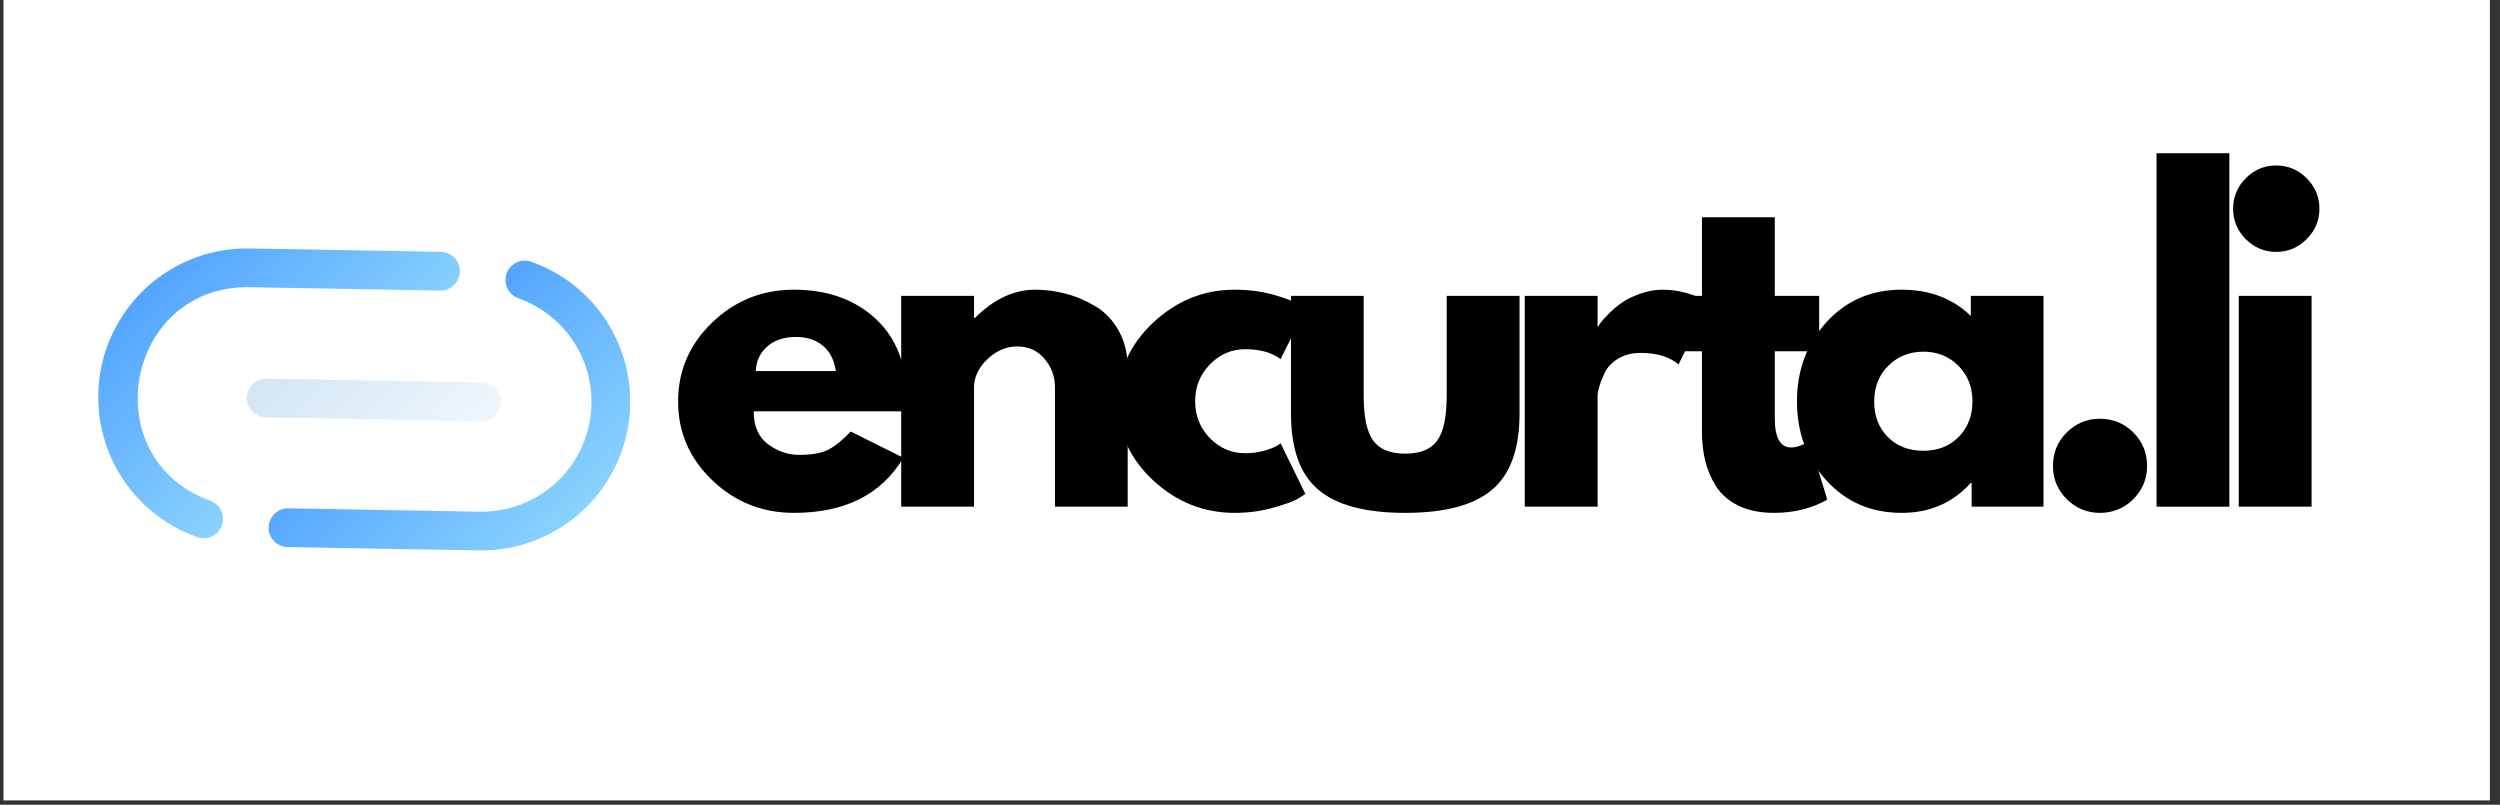
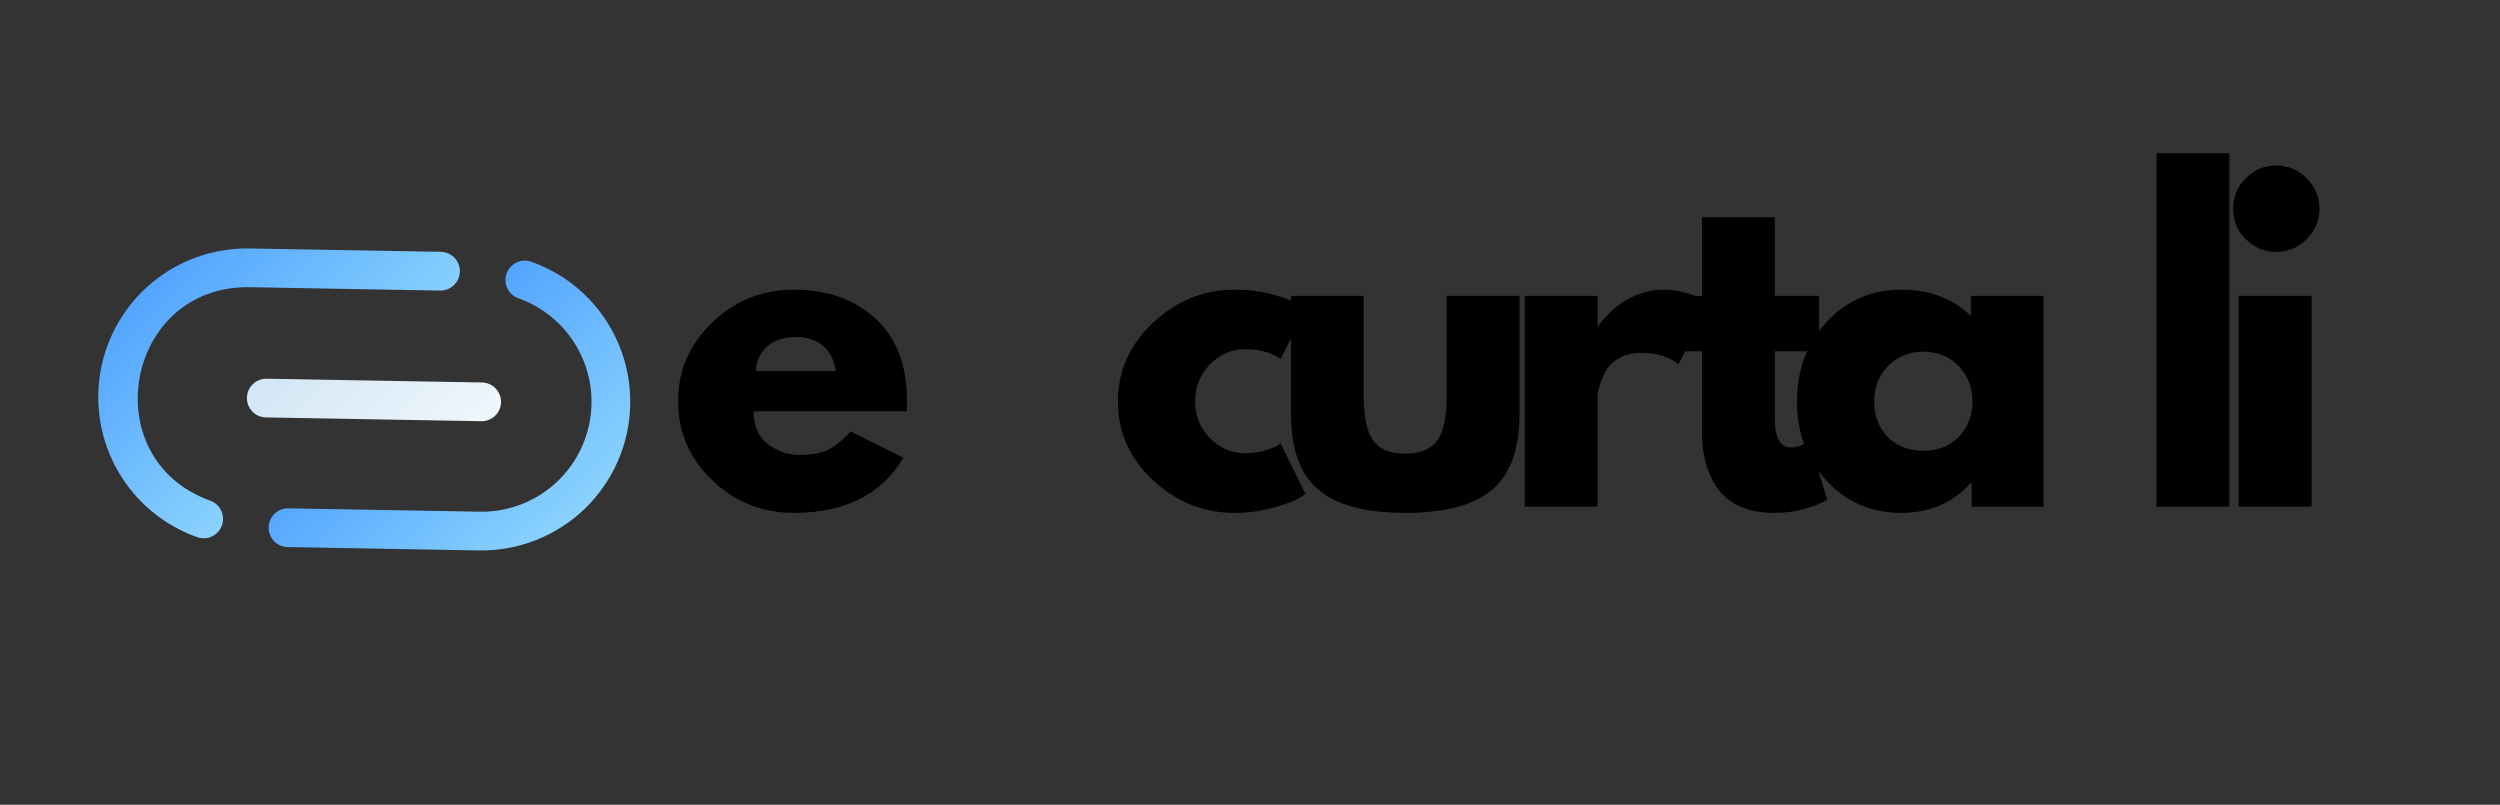
<svg xmlns="http://www.w3.org/2000/svg" width="379" zoomAndPan="magnify" viewBox="0 0 284.25 91.5" height="122" preserveAspectRatio="xMidYMid meet" version="1.0">
  <rect x="0" y="0" width="284.25" height="91.5" fill="#333333" stroke="none" />
  <defs>
    <g />
    <clipPath id="9c8fc17284">
-       <path d="M 0.398 0 L 283.105 0 L 283.105 91.004 L 0.398 91.004 Z M 0.398 0 " clip-rule="nonzero" />
-     </clipPath>
+       </clipPath>
    <clipPath id="2f9301524b">
      <path d="M 28 43 L 57 43 L 57 48 L 28 48 Z M 28 43 " clip-rule="nonzero" />
    </clipPath>
    <clipPath id="7b9e135dc5">
      <path d="M 41.102 5.133 L 81.508 46.996 L 41.258 85.848 L 0.852 43.988 Z M 41.102 5.133 " clip-rule="nonzero" />
    </clipPath>
    <clipPath id="0a7d8d8ef5">
      <path d="M 41.102 5.133 L 81.508 46.996 L 41.258 85.848 L 0.852 43.988 Z M 41.102 5.133 " clip-rule="nonzero" />
    </clipPath>
    <clipPath id="59e80a8bdf">
      <path d="M 41.102 5.133 L 81.508 46.996 L 41.258 85.848 L 0.852 43.988 Z M 41.102 5.133 " clip-rule="nonzero" />
    </clipPath>
    <clipPath id="f9cbd05a15">
      <path d="M 28.074 45.223 C 28.07 45.516 28.121 45.797 28.227 46.066 C 28.336 46.34 28.488 46.582 28.691 46.789 C 28.895 47 29.129 47.164 29.398 47.281 C 29.668 47.398 29.945 47.457 30.238 47.461 L 54.727 47.891 C 55.016 47.898 55.297 47.848 55.57 47.738 C 55.844 47.633 56.082 47.477 56.293 47.273 C 56.504 47.07 56.668 46.836 56.785 46.57 C 56.898 46.301 56.961 46.02 56.965 45.73 C 56.973 45.438 56.922 45.156 56.812 44.883 C 56.707 44.613 56.551 44.371 56.348 44.16 C 56.145 43.949 55.91 43.789 55.645 43.672 C 55.375 43.555 55.094 43.496 54.805 43.488 L 30.316 43.059 C 30.023 43.055 29.742 43.105 29.469 43.211 C 29.199 43.32 28.957 43.473 28.746 43.676 C 28.539 43.879 28.375 44.113 28.258 44.383 C 28.141 44.648 28.082 44.93 28.074 45.223 Z M 28.074 45.223 " clip-rule="nonzero" />
    </clipPath>
    <linearGradient x1="11.019" gradientTransform="matrix(1.529, 1.584, -1.585, 1.53, 42.299, -4.408)" y1="15.657" x2="21.716" gradientUnits="userSpaceOnUse" y2="15.657" id="7d295997f4">
      <stop stop-opacity="1" stop-color="rgb(82.7%, 90.199%, 96.1%)" offset="0" />
      <stop stop-opacity="1" stop-color="rgb(82.845%, 90.285%, 96.133%)" offset="0.062" />
      <stop stop-opacity="1" stop-color="rgb(83.183%, 90.483%, 96.214%)" offset="0.094" />
      <stop stop-opacity="1" stop-color="rgb(83.569%, 90.71%, 96.306%)" offset="0.125" />
      <stop stop-opacity="1" stop-color="rgb(83.955%, 90.938%, 96.397%)" offset="0.156" />
      <stop stop-opacity="1" stop-color="rgb(84.341%, 91.164%, 96.489%)" offset="0.188" />
      <stop stop-opacity="1" stop-color="rgb(84.727%, 91.391%, 96.581%)" offset="0.219" />
      <stop stop-opacity="1" stop-color="rgb(85.115%, 91.618%, 96.672%)" offset="0.25" />
      <stop stop-opacity="1" stop-color="rgb(85.501%, 91.846%, 96.764%)" offset="0.281" />
      <stop stop-opacity="1" stop-color="rgb(85.887%, 92.073%, 96.855%)" offset="0.312" />
      <stop stop-opacity="1" stop-color="rgb(86.273%, 92.3%, 96.945%)" offset="0.344" />
      <stop stop-opacity="1" stop-color="rgb(86.661%, 92.526%, 97.037%)" offset="0.375" />
      <stop stop-opacity="1" stop-color="rgb(87.047%, 92.754%, 97.128%)" offset="0.406" />
      <stop stop-opacity="1" stop-color="rgb(87.433%, 92.981%, 97.22%)" offset="0.438" />
      <stop stop-opacity="1" stop-color="rgb(87.819%, 93.208%, 97.311%)" offset="0.469" />
      <stop stop-opacity="1" stop-color="rgb(88.205%, 93.436%, 97.403%)" offset="0.5" />
      <stop stop-opacity="1" stop-color="rgb(88.593%, 93.661%, 97.495%)" offset="0.531" />
      <stop stop-opacity="1" stop-color="rgb(88.979%, 93.889%, 97.586%)" offset="0.562" />
      <stop stop-opacity="1" stop-color="rgb(89.365%, 94.116%, 97.678%)" offset="0.594" />
      <stop stop-opacity="1" stop-color="rgb(89.751%, 94.344%, 97.769%)" offset="0.625" />
      <stop stop-opacity="1" stop-color="rgb(90.138%, 94.571%, 97.861%)" offset="0.656" />
      <stop stop-opacity="1" stop-color="rgb(90.524%, 94.798%, 97.952%)" offset="0.688" />
      <stop stop-opacity="1" stop-color="rgb(90.91%, 95.024%, 98.044%)" offset="0.719" />
      <stop stop-opacity="1" stop-color="rgb(91.296%, 95.251%, 98.135%)" offset="0.75" />
      <stop stop-opacity="1" stop-color="rgb(91.682%, 95.479%, 98.227%)" offset="0.781" />
      <stop stop-opacity="1" stop-color="rgb(92.07%, 95.706%, 98.318%)" offset="0.812" />
      <stop stop-opacity="1" stop-color="rgb(92.456%, 95.934%, 98.41%)" offset="0.844" />
      <stop stop-opacity="1" stop-color="rgb(92.842%, 96.161%, 98.502%)" offset="0.875" />
      <stop stop-opacity="1" stop-color="rgb(93.228%, 96.387%, 98.593%)" offset="0.906" />
      <stop stop-opacity="1" stop-color="rgb(93.616%, 96.614%, 98.685%)" offset="0.938" />
      <stop stop-opacity="1" stop-color="rgb(93.954%, 96.814%, 98.764%)" offset="1" />
    </linearGradient>
    <clipPath id="c7b1d9aac8">
      <path d="M 30 29 L 72 29 L 72 63 L 30 63 Z M 30 29 " clip-rule="nonzero" />
    </clipPath>
    <clipPath id="f673f307cd">
      <path d="M 41.102 5.133 L 81.508 46.996 L 41.258 85.848 L 0.852 43.988 Z M 41.102 5.133 " clip-rule="nonzero" />
    </clipPath>
    <clipPath id="c503255b5a">
      <path d="M 41.102 5.133 L 81.508 46.996 L 41.258 85.848 L 0.852 43.988 Z M 41.102 5.133 " clip-rule="nonzero" />
    </clipPath>
    <clipPath id="d9e5e9312a">
      <path d="M 41.102 5.133 L 81.508 46.996 L 41.258 85.848 L 0.852 43.988 Z M 41.102 5.133 " clip-rule="nonzero" />
    </clipPath>
    <clipPath id="b80e72d3c9">
      <path d="M 71.656 45.988 C 71.672 45.105 71.621 44.23 71.5 43.359 C 71.379 42.488 71.191 41.629 70.938 40.789 C 70.684 39.945 70.363 39.129 69.98 38.336 C 69.598 37.543 69.156 36.785 68.656 36.059 C 68.156 35.336 67.602 34.656 66.992 34.02 C 66.387 33.383 65.73 32.797 65.031 32.262 C 64.332 31.727 63.598 31.25 62.82 30.832 C 62.047 30.414 61.246 30.055 60.418 29.762 C 60.141 29.664 59.855 29.621 59.566 29.637 C 59.273 29.648 58.992 29.719 58.73 29.844 C 58.465 29.969 58.234 30.141 58.039 30.359 C 57.84 30.574 57.695 30.824 57.598 31.098 C 57.5 31.375 57.457 31.66 57.473 31.949 C 57.488 32.242 57.559 32.523 57.684 32.785 C 57.812 33.051 57.984 33.281 58.203 33.477 C 58.422 33.672 58.668 33.816 58.945 33.914 C 59.637 34.16 60.301 34.465 60.941 34.828 C 61.582 35.191 62.184 35.609 62.75 36.078 C 63.312 36.547 63.836 37.062 64.309 37.625 C 64.781 38.188 65.203 38.785 65.574 39.422 C 65.941 40.059 66.25 40.723 66.504 41.414 C 66.754 42.105 66.945 42.812 67.07 43.539 C 67.195 44.262 67.258 44.992 67.254 45.727 C 67.254 46.461 67.188 47.191 67.055 47.914 C 66.926 48.641 66.73 49.348 66.473 50.035 C 66.219 50.727 65.902 51.387 65.531 52.02 C 65.16 52.656 64.734 53.25 64.254 53.809 C 63.777 54.367 63.254 54.883 62.684 55.348 C 62.117 55.812 61.512 56.227 60.871 56.586 C 60.227 56.945 59.559 57.246 58.863 57.488 C 58.172 57.73 57.461 57.91 56.734 58.027 C 56.008 58.141 55.277 58.195 54.543 58.18 L 32.742 57.797 C 32.453 57.797 32.176 57.855 31.91 57.965 C 31.641 58.074 31.406 58.23 31.199 58.43 C 30.996 58.633 30.836 58.867 30.723 59.133 C 30.609 59.398 30.551 59.672 30.543 59.961 C 30.539 60.25 30.59 60.527 30.691 60.797 C 30.797 61.066 30.949 61.305 31.145 61.516 C 31.344 61.723 31.574 61.887 31.836 62.008 C 32.098 62.125 32.375 62.191 32.664 62.199 L 54.465 62.586 C 55.016 62.594 55.57 62.574 56.121 62.531 C 56.672 62.484 57.219 62.414 57.766 62.316 C 58.309 62.215 58.848 62.09 59.379 61.938 C 59.91 61.789 60.434 61.609 60.949 61.406 C 61.465 61.203 61.965 60.977 62.457 60.723 C 62.949 60.473 63.43 60.195 63.895 59.895 C 64.359 59.598 64.809 59.273 65.242 58.934 C 65.676 58.59 66.094 58.227 66.492 57.84 C 66.891 57.457 67.27 57.055 67.625 56.633 C 67.984 56.211 68.32 55.773 68.637 55.316 C 68.953 54.863 69.246 54.395 69.516 53.91 C 69.785 53.43 70.031 52.934 70.25 52.426 C 70.473 51.918 70.668 51.402 70.84 50.875 C 71.008 50.352 71.152 49.816 71.27 49.277 C 71.391 48.734 71.48 48.191 71.543 47.641 C 71.609 47.09 71.648 46.539 71.656 45.988 Z M 71.656 45.988 " clip-rule="nonzero" />
    </clipPath>
    <linearGradient x1="7.409" gradientTransform="matrix(1.529, 1.584, -1.585, 1.53, 42.299, -4.408)" y1="14.251" x2="31.155" gradientUnits="userSpaceOnUse" y2="14.251" id="3366b28fb7">
      <stop stop-opacity="1" stop-color="rgb(32.899%, 64.699%, 100%)" offset="0" />
      <stop stop-opacity="1" stop-color="rgb(32.899%, 64.699%, 100%)" offset="0.25" />
      <stop stop-opacity="1" stop-color="rgb(32.899%, 64.699%, 100%)" offset="0.375" />
      <stop stop-opacity="1" stop-color="rgb(33.058%, 64.835%, 99.997%)" offset="0.383" />
      <stop stop-opacity="1" stop-color="rgb(33.386%, 65.114%, 99.989%)" offset="0.391" />
      <stop stop-opacity="1" stop-color="rgb(33.723%, 65.401%, 99.983%)" offset="0.398" />
      <stop stop-opacity="1" stop-color="rgb(34.062%, 65.686%, 99.977%)" offset="0.406" />
      <stop stop-opacity="1" stop-color="rgb(34.399%, 65.973%, 99.971%)" offset="0.414" />
      <stop stop-opacity="1" stop-color="rgb(34.737%, 66.26%, 99.965%)" offset="0.422" />
      <stop stop-opacity="1" stop-color="rgb(35.075%, 66.547%, 99.957%)" offset="0.43" />
      <stop stop-opacity="1" stop-color="rgb(35.413%, 66.833%, 99.951%)" offset="0.438" />
      <stop stop-opacity="1" stop-color="rgb(35.751%, 67.12%, 99.945%)" offset="0.445" />
      <stop stop-opacity="1" stop-color="rgb(36.089%, 67.407%, 99.939%)" offset="0.453" />
      <stop stop-opacity="1" stop-color="rgb(36.426%, 67.694%, 99.933%)" offset="0.461" />
      <stop stop-opacity="1" stop-color="rgb(36.765%, 67.981%, 99.927%)" offset="0.469" />
      <stop stop-opacity="1" stop-color="rgb(37.102%, 68.268%, 99.919%)" offset="0.477" />
      <stop stop-opacity="1" stop-color="rgb(37.439%, 68.555%, 99.913%)" offset="0.484" />
      <stop stop-opacity="1" stop-color="rgb(37.778%, 68.842%, 99.907%)" offset="0.492" />
      <stop stop-opacity="1" stop-color="rgb(38.115%, 69.128%, 99.901%)" offset="0.5" />
      <stop stop-opacity="1" stop-color="rgb(38.452%, 69.415%, 99.895%)" offset="0.508" />
      <stop stop-opacity="1" stop-color="rgb(38.791%, 69.702%, 99.889%)" offset="0.516" />
      <stop stop-opacity="1" stop-color="rgb(39.128%, 69.989%, 99.881%)" offset="0.523" />
      <stop stop-opacity="1" stop-color="rgb(39.467%, 70.276%, 99.875%)" offset="0.531" />
      <stop stop-opacity="1" stop-color="rgb(39.804%, 70.563%, 99.869%)" offset="0.539" />
      <stop stop-opacity="1" stop-color="rgb(40.141%, 70.848%, 99.863%)" offset="0.547" />
      <stop stop-opacity="1" stop-color="rgb(40.48%, 71.135%, 99.857%)" offset="0.555" />
      <stop stop-opacity="1" stop-color="rgb(40.817%, 71.422%, 99.849%)" offset="0.562" />
      <stop stop-opacity="1" stop-color="rgb(41.154%, 71.709%, 99.843%)" offset="0.57" />
      <stop stop-opacity="1" stop-color="rgb(41.493%, 71.996%, 99.837%)" offset="0.578" />
      <stop stop-opacity="1" stop-color="rgb(41.83%, 72.282%, 99.831%)" offset="0.586" />
      <stop stop-opacity="1" stop-color="rgb(42.168%, 72.569%, 99.825%)" offset="0.594" />
      <stop stop-opacity="1" stop-color="rgb(42.506%, 72.856%, 99.818%)" offset="0.602" />
      <stop stop-opacity="1" stop-color="rgb(42.844%, 73.143%, 99.811%)" offset="0.609" />
      <stop stop-opacity="1" stop-color="rgb(43.181%, 73.43%, 99.805%)" offset="0.617" />
      <stop stop-opacity="1" stop-color="rgb(43.52%, 73.717%, 99.799%)" offset="0.625" />
      <stop stop-opacity="1" stop-color="rgb(43.857%, 74.004%, 99.792%)" offset="0.633" />
      <stop stop-opacity="1" stop-color="rgb(44.196%, 74.29%, 99.786%)" offset="0.641" />
      <stop stop-opacity="1" stop-color="rgb(44.533%, 74.577%, 99.78%)" offset="0.648" />
      <stop stop-opacity="1" stop-color="rgb(44.87%, 74.864%, 99.773%)" offset="0.656" />
      <stop stop-opacity="1" stop-color="rgb(45.209%, 75.151%, 99.767%)" offset="0.664" />
      <stop stop-opacity="1" stop-color="rgb(45.546%, 75.438%, 99.76%)" offset="0.672" />
      <stop stop-opacity="1" stop-color="rgb(45.883%, 75.725%, 99.754%)" offset="0.68" />
      <stop stop-opacity="1" stop-color="rgb(46.222%, 76.012%, 99.748%)" offset="0.688" />
      <stop stop-opacity="1" stop-color="rgb(46.559%, 76.297%, 99.741%)" offset="0.695" />
      <stop stop-opacity="1" stop-color="rgb(46.896%, 76.584%, 99.734%)" offset="0.703" />
      <stop stop-opacity="1" stop-color="rgb(47.235%, 76.871%, 99.728%)" offset="0.711" />
      <stop stop-opacity="1" stop-color="rgb(47.572%, 77.158%, 99.722%)" offset="0.719" />
      <stop stop-opacity="1" stop-color="rgb(47.911%, 77.444%, 99.716%)" offset="0.727" />
      <stop stop-opacity="1" stop-color="rgb(48.248%, 77.731%, 99.71%)" offset="0.734" />
      <stop stop-opacity="1" stop-color="rgb(48.586%, 78.018%, 99.702%)" offset="0.742" />
      <stop stop-opacity="1" stop-color="rgb(48.924%, 78.305%, 99.696%)" offset="0.75" />
      <stop stop-opacity="1" stop-color="rgb(49.261%, 78.592%, 99.69%)" offset="0.758" />
      <stop stop-opacity="1" stop-color="rgb(49.599%, 78.879%, 99.684%)" offset="0.766" />
      <stop stop-opacity="1" stop-color="rgb(49.937%, 79.166%, 99.678%)" offset="0.773" />
      <stop stop-opacity="1" stop-color="rgb(50.275%, 79.453%, 99.672%)" offset="0.781" />
      <stop stop-opacity="1" stop-color="rgb(50.612%, 79.739%, 99.664%)" offset="0.789" />
      <stop stop-opacity="1" stop-color="rgb(50.951%, 80.026%, 99.658%)" offset="0.797" />
      <stop stop-opacity="1" stop-color="rgb(51.288%, 80.313%, 99.652%)" offset="0.805" />
      <stop stop-opacity="1" stop-color="rgb(51.625%, 80.6%, 99.646%)" offset="0.812" />
      <stop stop-opacity="1" stop-color="rgb(51.964%, 80.887%, 99.64%)" offset="0.82" />
      <stop stop-opacity="1" stop-color="rgb(52.301%, 81.174%, 99.632%)" offset="0.828" />
      <stop stop-opacity="1" stop-color="rgb(52.64%, 81.461%, 99.626%)" offset="0.836" />
      <stop stop-opacity="1" stop-color="rgb(52.977%, 81.746%, 99.62%)" offset="0.844" />
      <stop stop-opacity="1" stop-color="rgb(53.314%, 82.033%, 99.614%)" offset="0.852" />
      <stop stop-opacity="1" stop-color="rgb(53.653%, 82.32%, 99.608%)" offset="0.859" />
      <stop stop-opacity="1" stop-color="rgb(53.96%, 82.581%, 99.602%)" offset="0.875" />
      <stop stop-opacity="1" stop-color="rgb(54.099%, 82.7%, 99.599%)" offset="1" />
    </linearGradient>
    <clipPath id="bab112bb76">
      <path d="M 11 28 L 53 28 L 53 62 L 11 62 Z M 11 28 " clip-rule="nonzero" />
    </clipPath>
    <clipPath id="379ad08deb">
      <path d="M 41.102 5.133 L 81.508 46.996 L 41.258 85.848 L 0.852 43.988 Z M 41.102 5.133 " clip-rule="nonzero" />
    </clipPath>
    <clipPath id="d5ee670d0e">
      <path d="M 41.102 5.133 L 81.508 46.996 L 41.258 85.848 L 0.852 43.988 Z M 41.102 5.133 " clip-rule="nonzero" />
    </clipPath>
    <clipPath id="e58507fbc9">
      <path d="M 41.102 5.133 L 81.508 46.996 L 41.258 85.848 L 0.852 43.988 Z M 41.102 5.133 " clip-rule="nonzero" />
    </clipPath>
    <clipPath id="7a20bcdaca">
      <path d="M 23.887 56.922 C 10.691 52.129 14.242 32.527 28.289 32.652 L 50.09 33.039 C 50.379 33.035 50.656 32.98 50.922 32.871 C 51.188 32.762 51.426 32.605 51.629 32.402 C 51.836 32.203 51.996 31.969 52.109 31.703 C 52.223 31.438 52.281 31.16 52.285 30.875 C 52.293 30.586 52.242 30.309 52.137 30.039 C 52.035 29.77 51.883 29.531 51.684 29.32 C 51.484 29.113 51.254 28.949 50.992 28.828 C 50.73 28.711 50.457 28.645 50.168 28.633 L 28.367 28.25 C 27.371 28.234 26.383 28.305 25.402 28.461 C 24.418 28.617 23.457 28.859 22.52 29.188 C 21.578 29.512 20.676 29.918 19.809 30.406 C 18.941 30.895 18.121 31.453 17.352 32.082 C 16.582 32.715 15.875 33.406 15.23 34.164 C 14.582 34.918 14.008 35.727 13.504 36.582 C 13 37.441 12.574 38.336 12.227 39.266 C 11.879 40.199 11.617 41.156 11.441 42.133 C 11.266 43.113 11.172 44.102 11.172 45.094 C 11.168 46.09 11.25 47.078 11.422 48.055 C 11.594 49.035 11.848 49.992 12.188 50.93 C 12.527 51.863 12.949 52.762 13.445 53.621 C 13.945 54.48 14.516 55.293 15.156 56.051 C 15.797 56.812 16.5 57.508 17.266 58.145 C 18.031 58.781 18.848 59.344 19.711 59.836 C 20.574 60.328 21.477 60.738 22.414 61.074 C 22.688 61.172 22.973 61.215 23.266 61.199 C 23.559 61.188 23.836 61.117 24.102 60.992 C 24.367 60.863 24.598 60.695 24.793 60.477 C 24.988 60.258 25.137 60.012 25.234 59.738 C 25.332 59.461 25.371 59.176 25.359 58.883 C 25.344 58.59 25.27 58.312 25.145 58.051 C 25.02 57.785 24.848 57.555 24.629 57.359 C 24.41 57.164 24.164 57.02 23.887 56.922 Z M 23.887 56.922 " clip-rule="nonzero" />
    </clipPath>
    <linearGradient x1="0.696" gradientTransform="matrix(1.529, 1.584, -1.585, 1.53, 42.299, -4.408)" y1="17.748" x2="24.591" gradientUnits="userSpaceOnUse" y2="17.748" id="27f4c23e04">
      <stop stop-opacity="1" stop-color="rgb(32.899%, 64.699%, 100%)" offset="0" />
      <stop stop-opacity="1" stop-color="rgb(32.899%, 64.699%, 100%)" offset="0.125" />
      <stop stop-opacity="1" stop-color="rgb(32.921%, 64.717%, 99.998%)" offset="0.141" />
      <stop stop-opacity="1" stop-color="rgb(33.113%, 64.88%, 99.995%)" offset="0.148" />
      <stop stop-opacity="1" stop-color="rgb(33.453%, 65.169%, 99.989%)" offset="0.156" />
      <stop stop-opacity="1" stop-color="rgb(33.794%, 65.459%, 99.982%)" offset="0.164" />
      <stop stop-opacity="1" stop-color="rgb(34.132%, 65.747%, 99.976%)" offset="0.172" />
      <stop stop-opacity="1" stop-color="rgb(34.473%, 66.035%, 99.969%)" offset="0.18" />
      <stop stop-opacity="1" stop-color="rgb(34.813%, 66.324%, 99.963%)" offset="0.188" />
      <stop stop-opacity="1" stop-color="rgb(35.153%, 66.612%, 99.957%)" offset="0.195" />
      <stop stop-opacity="1" stop-color="rgb(35.492%, 66.901%, 99.95%)" offset="0.203" />
      <stop stop-opacity="1" stop-color="rgb(35.832%, 67.189%, 99.944%)" offset="0.211" />
      <stop stop-opacity="1" stop-color="rgb(36.172%, 67.477%, 99.937%)" offset="0.219" />
      <stop stop-opacity="1" stop-color="rgb(36.513%, 67.766%, 99.931%)" offset="0.227" />
      <stop stop-opacity="1" stop-color="rgb(36.852%, 68.056%, 99.925%)" offset="0.234" />
      <stop stop-opacity="1" stop-color="rgb(37.192%, 68.344%, 99.918%)" offset="0.242" />
      <stop stop-opacity="1" stop-color="rgb(37.532%, 68.633%, 99.911%)" offset="0.25" />
      <stop stop-opacity="1" stop-color="rgb(37.872%, 68.921%, 99.905%)" offset="0.258" />
      <stop stop-opacity="1" stop-color="rgb(38.211%, 69.209%, 99.899%)" offset="0.266" />
      <stop stop-opacity="1" stop-color="rgb(38.551%, 69.498%, 99.893%)" offset="0.273" />
      <stop stop-opacity="1" stop-color="rgb(38.892%, 69.786%, 99.886%)" offset="0.281" />
      <stop stop-opacity="1" stop-color="rgb(39.232%, 70.074%, 99.879%)" offset="0.289" />
      <stop stop-opacity="1" stop-color="rgb(39.571%, 70.364%, 99.873%)" offset="0.297" />
      <stop stop-opacity="1" stop-color="rgb(39.911%, 70.653%, 99.867%)" offset="0.305" />
      <stop stop-opacity="1" stop-color="rgb(40.251%, 70.941%, 99.86%)" offset="0.312" />
      <stop stop-opacity="1" stop-color="rgb(40.591%, 71.23%, 99.854%)" offset="0.32" />
      <stop stop-opacity="1" stop-color="rgb(40.93%, 71.518%, 99.847%)" offset="0.328" />
      <stop stop-opacity="1" stop-color="rgb(41.27%, 71.806%, 99.841%)" offset="0.336" />
      <stop stop-opacity="1" stop-color="rgb(41.611%, 72.095%, 99.835%)" offset="0.344" />
      <stop stop-opacity="1" stop-color="rgb(41.951%, 72.383%, 99.828%)" offset="0.352" />
      <stop stop-opacity="1" stop-color="rgb(42.29%, 72.673%, 99.821%)" offset="0.359" />
      <stop stop-opacity="1" stop-color="rgb(42.63%, 72.961%, 99.815%)" offset="0.367" />
      <stop stop-opacity="1" stop-color="rgb(42.97%, 73.25%, 99.809%)" offset="0.375" />
      <stop stop-opacity="1" stop-color="rgb(43.309%, 73.538%, 99.803%)" offset="0.383" />
      <stop stop-opacity="1" stop-color="rgb(43.649%, 73.827%, 99.796%)" offset="0.391" />
      <stop stop-opacity="1" stop-color="rgb(43.99%, 74.115%, 99.789%)" offset="0.398" />
      <stop stop-opacity="1" stop-color="rgb(44.33%, 74.403%, 99.783%)" offset="0.406" />
      <stop stop-opacity="1" stop-color="rgb(44.669%, 74.692%, 99.777%)" offset="0.414" />
      <stop stop-opacity="1" stop-color="rgb(45.009%, 74.982%, 99.771%)" offset="0.422" />
      <stop stop-opacity="1" stop-color="rgb(45.349%, 75.27%, 99.763%)" offset="0.43" />
      <stop stop-opacity="1" stop-color="rgb(45.689%, 75.558%, 99.757%)" offset="0.438" />
      <stop stop-opacity="1" stop-color="rgb(46.028%, 75.847%, 99.751%)" offset="0.445" />
      <stop stop-opacity="1" stop-color="rgb(46.368%, 76.135%, 99.745%)" offset="0.453" />
      <stop stop-opacity="1" stop-color="rgb(46.709%, 76.424%, 99.739%)" offset="0.461" />
      <stop stop-opacity="1" stop-color="rgb(47.049%, 76.712%, 99.731%)" offset="0.469" />
      <stop stop-opacity="1" stop-color="rgb(47.388%, 77%, 99.725%)" offset="0.477" />
      <stop stop-opacity="1" stop-color="rgb(47.728%, 77.29%, 99.719%)" offset="0.484" />
      <stop stop-opacity="1" stop-color="rgb(48.068%, 77.579%, 99.713%)" offset="0.492" />
      <stop stop-opacity="1" stop-color="rgb(48.409%, 77.867%, 99.707%)" offset="0.5" />
      <stop stop-opacity="1" stop-color="rgb(48.747%, 78.156%, 99.699%)" offset="0.508" />
      <stop stop-opacity="1" stop-color="rgb(49.088%, 78.444%, 99.693%)" offset="0.516" />
      <stop stop-opacity="1" stop-color="rgb(49.428%, 78.732%, 99.687%)" offset="0.523" />
      <stop stop-opacity="1" stop-color="rgb(49.768%, 79.021%, 99.681%)" offset="0.531" />
      <stop stop-opacity="1" stop-color="rgb(50.107%, 79.309%, 99.675%)" offset="0.539" />
      <stop stop-opacity="1" stop-color="rgb(50.447%, 79.599%, 99.667%)" offset="0.547" />
      <stop stop-opacity="1" stop-color="rgb(50.787%, 79.887%, 99.661%)" offset="0.555" />
      <stop stop-opacity="1" stop-color="rgb(51.128%, 80.176%, 99.655%)" offset="0.562" />
      <stop stop-opacity="1" stop-color="rgb(51.466%, 80.464%, 99.649%)" offset="0.57" />
      <stop stop-opacity="1" stop-color="rgb(51.807%, 80.753%, 99.643%)" offset="0.578" />
      <stop stop-opacity="1" stop-color="rgb(52.147%, 81.041%, 99.635%)" offset="0.586" />
      <stop stop-opacity="1" stop-color="rgb(52.487%, 81.329%, 99.629%)" offset="0.594" />
      <stop stop-opacity="1" stop-color="rgb(52.826%, 81.618%, 99.623%)" offset="0.602" />
      <stop stop-opacity="1" stop-color="rgb(53.166%, 81.908%, 99.617%)" offset="0.609" />
      <stop stop-opacity="1" stop-color="rgb(53.506%, 82.196%, 99.611%)" offset="0.617" />
      <stop stop-opacity="1" stop-color="rgb(53.847%, 82.484%, 99.603%)" offset="0.625" />
      <stop stop-opacity="1" stop-color="rgb(54.057%, 82.664%, 99.599%)" offset="0.75" />
      <stop stop-opacity="1" stop-color="rgb(54.099%, 82.7%, 99.599%)" offset="1" />
    </linearGradient>
  </defs>
  <g clip-path="url(#9c8fc17284)">
-     <path fill="#ffffff" d="M 0.398 0 L 283.105 0 L 283.105 91.004 L 0.398 91.004 Z M 0.398 0 " fill-opacity="1" fill-rule="nonzero" />
-   </g>
+     </g>
  <g clip-path="url(#2f9301524b)">
    <g clip-path="url(#7b9e135dc5)">
      <g clip-path="url(#0a7d8d8ef5)">
        <g clip-path="url(#59e80a8bdf)">
          <g clip-path="url(#f9cbd05a15)">
            <path fill="url(#7d295997f4)" d="M 43.031 28.613 L 25.648 45.391 L 42.012 62.34 L 59.391 45.562 Z M 43.031 28.613 " fill-rule="nonzero" />
          </g>
        </g>
      </g>
    </g>
  </g>
  <g clip-path="url(#c7b1d9aac8)">
    <g clip-path="url(#f673f307cd)">
      <g clip-path="url(#c503255b5a)">
        <g clip-path="url(#d9e5e9312a)">
          <g clip-path="url(#b80e72d3c9)">
            <path fill="url(#3366b28fb7)" d="M 51.832 9.066 L 14.062 45.527 L 50.379 83.148 L 88.148 46.688 Z M 51.832 9.066 " fill-rule="nonzero" />
          </g>
        </g>
      </g>
    </g>
  </g>
  <g clip-path="url(#bab112bb76)">
    <g clip-path="url(#379ad08deb)">
      <g clip-path="url(#d5ee670d0e)">
        <g clip-path="url(#e58507fbc9)">
          <g clip-path="url(#7a20bcdaca)">
            <path fill="url(#27f4c23e04)" d="M 32.227 7.445 L -5.789 44.141 L 30.758 82 L 68.773 45.305 Z M 32.227 7.445 " fill-rule="nonzero" />
          </g>
        </g>
      </g>
    </g>
  </g>
  <g fill="#000000" fill-opacity="1">
    <g transform="translate(76.022, 57.61)">
      <g>
        <path d="M 27.062 -10.844 L 9.672 -10.844 C 9.672 -9.156 10.219 -7.906 11.312 -7.094 C 12.406 -6.289 13.586 -5.891 14.859 -5.891 C 16.203 -5.891 17.258 -6.066 18.031 -6.422 C 18.812 -6.785 19.703 -7.492 20.703 -8.547 L 26.688 -5.562 C 24.195 -1.383 20.051 0.703 14.25 0.703 C 10.633 0.703 7.535 -0.535 4.953 -3.016 C 2.367 -5.492 1.078 -8.477 1.078 -11.969 C 1.078 -15.457 2.367 -18.445 4.953 -20.938 C 7.535 -23.426 10.633 -24.672 14.25 -24.672 C 18.051 -24.672 21.145 -23.57 23.531 -21.375 C 25.914 -19.188 27.109 -16.051 27.109 -11.969 C 27.109 -11.406 27.094 -11.031 27.062 -10.844 Z M 9.906 -15.422 L 19.016 -15.422 C 18.828 -16.672 18.336 -17.629 17.547 -18.297 C 16.754 -18.961 15.734 -19.297 14.484 -19.297 C 13.117 -19.297 12.031 -18.938 11.219 -18.219 C 10.406 -17.508 9.969 -16.578 9.906 -15.422 Z M 9.906 -15.422 " />
      </g>
    </g>
  </g>
  <g fill="#000000" fill-opacity="1">
    <g transform="translate(99.67, 57.61)">
      <g>
-         <path d="M 2.797 0 L 2.797 -23.969 L 11.078 -23.969 L 11.078 -21.453 L 11.172 -21.453 C 13.316 -23.598 15.609 -24.672 18.047 -24.672 C 19.223 -24.672 20.395 -24.516 21.562 -24.203 C 22.738 -23.891 23.863 -23.406 24.938 -22.75 C 26.008 -22.102 26.879 -21.176 27.547 -19.969 C 28.211 -18.77 28.547 -17.379 28.547 -15.797 L 28.547 0 L 20.281 0 L 20.281 -13.547 C 20.281 -14.797 19.883 -15.883 19.094 -16.812 C 18.301 -17.75 17.266 -18.219 15.984 -18.219 C 14.734 -18.219 13.602 -17.734 12.594 -16.766 C 11.582 -15.805 11.078 -14.734 11.078 -13.547 L 11.078 0 Z M 2.797 0 " />
-       </g>
+         </g>
    </g>
  </g>
  <g fill="#000000" fill-opacity="1">
    <g transform="translate(126.029, 57.61)">
      <g>
        <path d="M 15.562 -17.906 C 14 -17.906 12.656 -17.328 11.531 -16.172 C 10.414 -15.016 9.859 -13.629 9.859 -12.016 C 9.859 -10.359 10.414 -8.953 11.531 -7.797 C 12.656 -6.648 14 -6.078 15.562 -6.078 C 16.312 -6.078 17.02 -6.172 17.688 -6.359 C 18.352 -6.547 18.844 -6.734 19.156 -6.922 L 19.578 -7.203 L 22.391 -1.453 C 22.172 -1.297 21.863 -1.098 21.469 -0.859 C 21.082 -0.629 20.195 -0.312 18.812 0.094 C 17.426 0.5 15.938 0.703 14.344 0.703 C 10.82 0.703 7.727 -0.535 5.062 -3.016 C 2.406 -5.492 1.078 -8.461 1.078 -11.922 C 1.078 -15.41 2.406 -18.406 5.062 -20.906 C 7.727 -23.414 10.82 -24.672 14.344 -24.672 C 15.938 -24.672 17.398 -24.484 18.734 -24.109 C 20.078 -23.734 21.031 -23.363 21.594 -23 L 22.391 -22.438 L 19.578 -16.781 C 18.555 -17.531 17.219 -17.906 15.562 -17.906 Z M 15.562 -17.906 " />
      </g>
    </g>
  </g>
  <g fill="#000000" fill-opacity="1">
    <g transform="translate(144.443, 57.61)">
      <g>
        <path d="M 10.609 -23.969 L 10.609 -12.578 C 10.609 -10.203 10.969 -8.516 11.688 -7.516 C 12.406 -6.523 13.617 -6.031 15.328 -6.031 C 17.047 -6.031 18.258 -6.523 18.969 -7.516 C 19.688 -8.516 20.047 -10.203 20.047 -12.578 L 20.047 -23.969 L 28.328 -23.969 L 28.328 -10.562 C 28.328 -6.57 27.289 -3.695 25.219 -1.938 C 23.145 -0.176 19.848 0.703 15.328 0.703 C 10.805 0.703 7.508 -0.176 5.438 -1.938 C 3.375 -3.695 2.344 -6.57 2.344 -10.562 L 2.344 -23.969 Z M 10.609 -23.969 " />
      </g>
    </g>
  </g>
  <g fill="#000000" fill-opacity="1">
    <g transform="translate(170.569, 57.61)">
      <g>
        <path d="M 2.797 0 L 2.797 -23.969 L 11.078 -23.969 L 11.078 -20.516 L 11.172 -20.516 C 11.234 -20.641 11.332 -20.797 11.469 -20.984 C 11.613 -21.172 11.914 -21.5 12.375 -21.969 C 12.844 -22.438 13.344 -22.852 13.875 -23.219 C 14.406 -23.594 15.094 -23.926 15.938 -24.219 C 16.781 -24.52 17.633 -24.672 18.5 -24.672 C 19.406 -24.672 20.297 -24.547 21.172 -24.297 C 22.047 -24.047 22.688 -23.797 23.094 -23.547 L 23.734 -23.188 L 20.281 -16.172 C 19.25 -17.047 17.816 -17.484 15.984 -17.484 C 14.984 -17.484 14.125 -17.266 13.406 -16.828 C 12.695 -16.391 12.191 -15.859 11.891 -15.234 C 11.598 -14.609 11.391 -14.078 11.266 -13.641 C 11.141 -13.203 11.078 -12.863 11.078 -12.625 L 11.078 0 Z M 2.797 0 " />
      </g>
    </g>
  </g>
  <g fill="#000000" fill-opacity="1">
    <g transform="translate(189.31, 57.61)">
      <g>
        <path d="M 4.203 -23.969 L 4.203 -32.906 L 12.484 -32.906 L 12.484 -23.969 L 17.531 -23.969 L 17.531 -17.672 L 12.484 -17.672 L 12.484 -10.047 C 12.484 -7.836 13.102 -6.734 14.344 -6.734 C 14.656 -6.734 14.984 -6.797 15.328 -6.922 C 15.672 -7.047 15.938 -7.172 16.125 -7.297 L 16.406 -7.484 L 18.453 -0.797 C 16.68 0.203 14.66 0.703 12.391 0.703 C 10.828 0.703 9.484 0.43 8.359 -0.109 C 7.242 -0.66 6.395 -1.395 5.812 -2.312 C 5.238 -3.227 4.828 -4.191 4.578 -5.203 C 4.328 -6.223 4.203 -7.305 4.203 -8.453 L 4.203 -17.672 L 0.75 -17.672 L 0.75 -23.969 Z M 4.203 -23.969 " />
      </g>
    </g>
  </g>
  <g fill="#000000" fill-opacity="1">
    <g transform="translate(203.237, 57.61)">
      <g>
        <path d="M 4.438 -2.969 C 2.195 -5.414 1.078 -8.414 1.078 -11.969 C 1.078 -15.52 2.195 -18.523 4.438 -20.984 C 6.676 -23.441 9.523 -24.672 12.984 -24.672 C 16.172 -24.672 18.789 -23.676 20.844 -21.688 L 20.844 -23.969 L 29.109 -23.969 L 29.109 0 L 20.938 0 L 20.938 -2.703 L 20.844 -2.703 C 18.789 -0.43 16.172 0.703 12.984 0.703 C 9.523 0.703 6.676 -0.52 4.438 -2.969 Z M 11.469 -16.031 C 10.395 -14.969 9.859 -13.609 9.859 -11.953 C 9.859 -10.305 10.375 -8.961 11.406 -7.922 C 12.438 -6.879 13.789 -6.359 15.469 -6.359 C 17.094 -6.359 18.426 -6.883 19.469 -7.938 C 20.508 -9 21.031 -10.344 21.031 -11.969 C 21.031 -13.613 20.492 -14.969 19.422 -16.031 C 18.348 -17.094 17.031 -17.625 15.469 -17.625 C 13.875 -17.625 12.539 -17.094 11.469 -16.031 Z M 11.469 -16.031 " />
      </g>
    </g>
  </g>
  <g fill="#000000" fill-opacity="1">
    <g transform="translate(230.625, 57.61)">
      <g>
-         <path d="M 8.125 -10 C 9.625 -10 10.895 -9.477 11.938 -8.438 C 12.977 -7.395 13.5 -6.125 13.5 -4.625 C 13.5 -3.164 12.977 -1.91 11.938 -0.859 C 10.895 0.18 9.625 0.703 8.125 0.703 C 6.664 0.703 5.41 0.18 4.359 -0.859 C 3.316 -1.91 2.797 -3.164 2.797 -4.625 C 2.797 -6.125 3.316 -7.395 4.359 -8.438 C 5.41 -9.477 6.664 -10 8.125 -10 Z M 8.125 -10 " />
-       </g>
+         </g>
    </g>
  </g>
  <g fill="#000000" fill-opacity="1">
    <g transform="translate(242.402, 57.61)">
      <g>
        <path d="M 2.797 0 L 2.797 -40.188 L 11.078 -40.188 L 11.078 0 Z M 2.797 0 " />
      </g>
    </g>
  </g>
  <g fill="#000000" fill-opacity="1">
    <g transform="translate(251.749, 57.61)">
      <g>
        <path d="M 3.594 -37.344 C 4.562 -38.312 5.711 -38.797 7.047 -38.797 C 8.391 -38.797 9.547 -38.312 10.516 -37.344 C 11.484 -36.375 11.969 -35.219 11.969 -33.875 C 11.969 -32.539 11.484 -31.391 10.516 -30.422 C 9.547 -29.453 8.391 -28.969 7.047 -28.969 C 5.711 -28.969 4.562 -29.453 3.594 -30.422 C 2.633 -31.391 2.156 -32.539 2.156 -33.875 C 2.156 -35.219 2.633 -36.375 3.594 -37.344 Z M 2.797 -23.969 L 2.797 0 L 11.078 0 L 11.078 -23.969 Z M 2.797 -23.969 " />
      </g>
    </g>
  </g>
</svg>